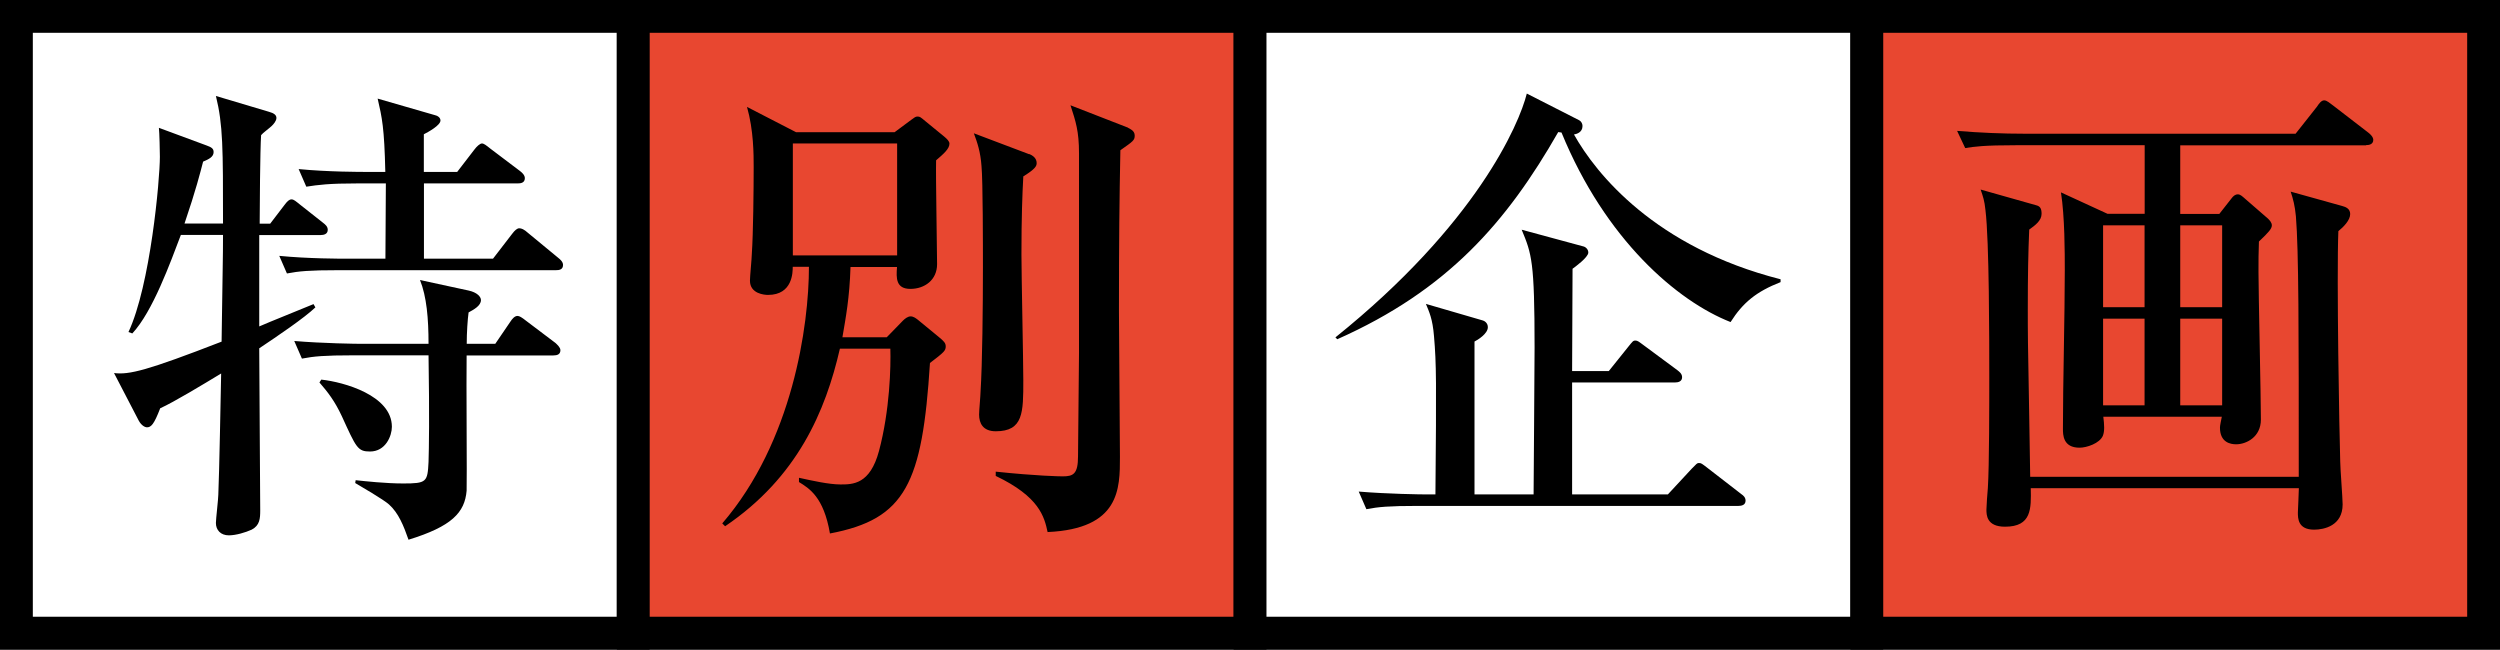
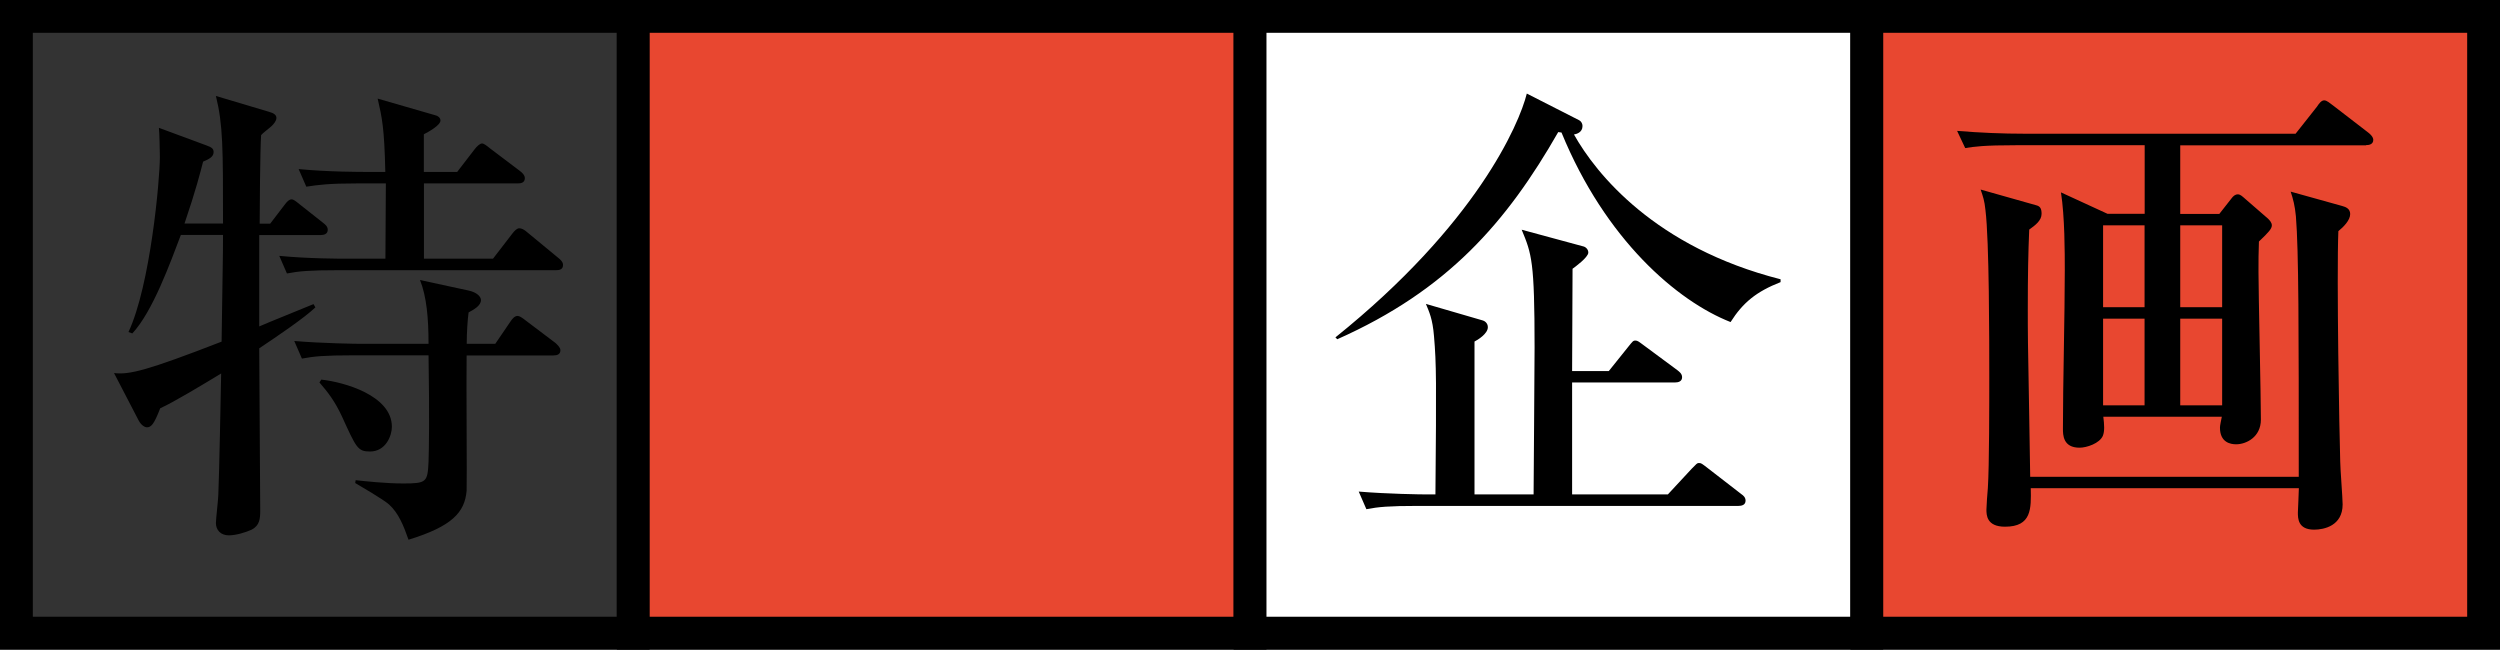
<svg xmlns="http://www.w3.org/2000/svg" id="_レイヤー_2" data-name="レイヤー 2" viewBox="0 0 228.45 59.36">
  <rect x="0" y="0" width="228.45" height="59.36" fill="#333333" stroke="none" />
  <defs>
    <style>
      .cls-1 {
        fill: #fff;
      }

      .cls-2 {
        fill: #e84730;
      }
    </style>
  </defs>
  <g id="img">
    <g>
      <g>
-         <rect class="cls-1" x="1.5" y="1.5" width="56.36" height="56.36" />
        <path d="m56.36,3v53.36H3V3h53.36m3-3H0v59.36h59.36V0h0Z" />
      </g>
      <g>
        <rect class="cls-2" x="57.86" y="1.5" width="56.36" height="56.36" />
        <path d="m112.73,3v53.36h-53.36V3h53.36m3-3h-59.36v59.36h59.36V0h0Z" />
      </g>
      <g>
        <rect class="cls-1" x="114.23" y="1.5" width="56.36" height="56.36" />
        <path d="m169.09,3v53.36h-53.36V3h53.36m3-3h-59.36v59.36h59.36V0h0Z" />
      </g>
      <g>
        <rect class="cls-2" x="170.59" y="1.5" width="56.36" height="56.36" />
        <path d="m225.45,3v53.36h-53.36V3h53.36m3-3h-59.36v59.36h59.36V0h0Z" />
      </g>
      <path d="m16.53,21.46c-.96,2.52-2.57,7.01-4.44,9.01l-.35-.13c2-4.26,2.87-13.92,2.87-16.01,0-.44-.04-2.26-.09-2.65l4.35,1.61c.48.17.65.3.65.61,0,.44-.44.65-.96.87-.26,1-.65,2.57-1.7,5.66h3.52c0-6.96,0-9.01-.65-11.66l4.83,1.44c.48.13.7.3.7.57s-.26.57-.44.74c-.17.17-.83.65-.96.83-.09,1.26-.13,6.92-.13,8.09h.96l1.3-1.7c.26-.35.44-.52.65-.52s.39.17.78.48l2.09,1.65c.22.17.44.35.44.65,0,.39-.35.48-.65.48h-5.61v8.35c.78-.35,4.26-1.74,4.96-2.04l.17.3c-1,.96-3.44,2.61-5.13,3.74,0,2.35.09,12.66.09,14.79,0,.78-.04,1.39-.78,1.78-.57.26-1.44.52-2.09.52-.74,0-1.18-.48-1.18-1.13,0-.35.22-2.22.22-2.57.09-2.04.22-9.09.26-11.09-1.65,1-4.31,2.61-5.57,3.18-.57,1.48-.83,1.74-1.22,1.74-.13,0-.48-.13-.74-.61l-2.26-4.35c1.39.17,3-.22,9.83-2.87.09-6.79.13-7.53.13-9.75h-3.87Zm25.24-5.74l1.57-2.04c.22-.3.52-.57.7-.57s.39.17.78.48l2.7,2.04c.22.17.44.39.44.65,0,.44-.39.48-.65.48h-8.57v6.88h6.31l1.74-2.26c.26-.35.48-.52.65-.52.22,0,.44.09.83.44l2.74,2.26c.22.17.44.39.44.65,0,.43-.35.48-.65.48h-19.88c-2.65,0-3.61.09-4.7.3l-.7-1.61c2.61.26,5.7.26,6.18.26h3.52c0-1.18.04-5.92.04-6.88h-2.57c-2.65,0-3.61.13-4.7.3l-.7-1.61c2.65.26,5.7.26,6.18.26h1.74c-.09-4.05-.3-4.96-.7-6.7l5.26,1.52c.22.04.48.22.48.48,0,.44-1.09,1.04-1.52,1.26v3.44h3.05Zm3.48,15.71l1.39-2.04c.17-.26.39-.52.65-.52.17,0,.39.13.78.44l2.7,2.04c.13.13.44.39.44.65,0,.39-.3.48-.65.48h-7.92c-.04,1.96.04,11.62,0,12.36-.17,2-1.35,3.26-5.31,4.48-.44-1.26-.91-2.44-1.78-3.22-.48-.44-2.65-1.7-3.09-1.96l.04-.26c.83.09,2.74.3,4.35.3,2.13,0,2.22-.13,2.31-1.96.04-1.3.09-4.05,0-9.75h-6.87c-2.65,0-3.61.09-4.7.3l-.7-1.61c2.61.22,5.7.26,6.18.26h6.09c0-2.31-.17-4.31-.78-5.83l4.44.96c.78.17,1.13.57,1.13.87,0,.52-.65.87-1.13,1.13-.09.65-.17,1.83-.17,2.87h2.61Zm-15.88,3.26c2.04.22,6.44,1.44,6.44,4.31,0,.83-.57,2.26-2,2.26-1.13,0-1.26-.35-2.57-3.22-.65-1.39-1.26-2.18-2.05-3.09l.17-.26Z" />
-       <path d="m77.72,24.38c-.09,2.87-.43,4.61-.74,6.44h4.05l1.48-1.52c.17-.17.44-.39.7-.39s.48.17.65.3l1.91,1.57c.48.39.65.57.65.87,0,.39-.13.52-1.44,1.52-.7,11.01-2.22,14.27-9.14,15.58-.57-3.35-1.91-4.13-2.83-4.7v-.39c1.18.26,2.74.61,3.79.61,1.13,0,2.7,0,3.52-3.05,1-3.74,1.09-7.75,1.04-9.36h-4.61c-1.31,5.7-3.87,11.75-10.49,16.23l-.26-.26c6.44-7.48,7.92-18.1,7.92-23.45h-1.48c0,.48,0,2.57-2.26,2.57-.3,0-1.65-.09-1.65-1.3,0-.39.17-2.09.17-2.44.13-1.87.17-5.92.17-7.96,0-1.09,0-3.35-.61-5.48l4.48,2.31h9.01l1.52-1.13c.3-.22.39-.3.57-.3.22,0,.26.04.74.44l1.7,1.39c.26.22.48.43.48.65,0,.48-.57.96-1.22,1.52-.04,1.48.09,8.14.09,9.49,0,1.44-1.13,2.26-2.44,2.26s-1.31-.96-1.22-2h-4.26Zm4.26-1.04v-10.23h-9.53v10.23h9.53Zm12.05-9.27c.35.13.7.39.7.83,0,.26-.09.52-1.22,1.22-.09,1.65-.17,3.74-.17,7.14,0,1.83.17,9.83.17,11.49,0,2.96,0,4.66-2.52,4.66-1.17,0-1.52-.74-1.52-1.52,0-.39.13-1.74.13-2.04.17-2.65.22-7.92.22-11.4,0-1.78,0-7.96-.13-9.27-.09-1.3-.39-2.18-.7-3l5.05,1.91Zm9.05-2.39c.17.09.61.26.61.7s-.13.52-1.31,1.35c-.09,4.52-.13,8.35-.13,14.71,0,2.09.09,11.4.09,13.31,0,2.92,0,6.57-6.61,6.87-.3-1.39-.74-3.22-4.74-5.13v-.39c3.7.39,5.83.43,6.13.43.96,0,1.39-.22,1.39-1.83,0-1.52.09-8.09.09-9.44V14.02c0-2.04-.3-2.92-.78-4.4l5.27,2.05Z" />
      <path d="m158.14,29.43c-4.87-1.91-11.44-7.53-15.45-17.32l-.3-.04c-4.7,8.22-10.1,14.45-20.19,18.93l-.17-.17c12.84-10.31,16.79-19.45,17.49-22.28l4.79,2.44c.17.09.3.3.3.52,0,.61-.57.74-.78.78,2,3.57,7.4,10.31,18.88,13.23v.26c-2.22.87-3.44,1.87-4.57,3.65Zm.7,16.8h-29.28c-2.65,0-3.61.09-4.7.3l-.7-1.61c2.65.22,5.7.26,6.18.26h.83c.09-10.36.09-11.88-.13-14.45-.13-1.61-.44-2.22-.74-2.96l5.22,1.52c.13.04.44.22.44.61,0,.61-.96,1.18-1.22,1.31v13.97h5.4c0-1.09.09-11.27.09-13.4,0-7.92-.26-8.57-1.18-10.79l5.61,1.52c.22.04.48.26.48.57,0,.44-1.26,1.35-1.44,1.48,0,1.48-.04,8.01-.04,9.35h3.35l1.78-2.22c.39-.48.44-.57.65-.57s.3.09.83.48l3,2.22c.22.17.44.35.44.65,0,.39-.35.48-.65.48h-9.4v10.23h8.75l2.18-2.35c.44-.44.48-.52.65-.52.22,0,.26.04.83.48l3.09,2.39c.13.09.35.26.35.57,0,.39-.35.48-.65.48Z" />
      <path d="m216.2,13.28h-16.97v6.27h3.57l1.13-1.44c.13-.17.3-.35.57-.35.22,0,.39.17.7.44l2.05,1.78c.13.13.35.35.35.61,0,.3-.26.61-1.18,1.48-.04,1.04-.04,1.7-.04,2.78,0,1.91.22,11.36.22,13.49,0,1.61-1.35,2.26-2.26,2.26-.52,0-1.48-.17-1.48-1.52,0-.22.09-.57.17-1h-10.83c.09.74.13,1.31-.04,1.74-.3.7-1.48,1.09-2.13,1.09-1.52,0-1.52-1.18-1.52-1.74,0-4.05.17-10.44.17-14.45,0-1.61,0-4.92-.35-7.14l4.26,1.96h3.39v-6.27h-11.7c-3.05,0-3.87.13-4.7.26l-.74-1.57c2.09.17,4.13.26,6.22.26h24.71l1.96-2.48c.17-.26.39-.57.65-.57s.52.26.83.48l3.22,2.48c.17.13.44.39.44.65,0,.44-.44.48-.65.48Zm-2.52,7.83c-.17,4.09.09,18.71.17,21.06,0,.61.22,3.35.22,3.92,0,1.96-1.7,2.31-2.61,2.31-1.48,0-1.48-1.04-1.48-1.57,0-.13.09-1.92.09-2.22h-24.5c.04,1.87.09,3.52-2.35,3.52-1.7,0-1.7-1.09-1.7-1.57,0-.22.09-1.65.13-1.96.13-2,.13-7.83.13-10.09,0-3.39,0-12.53-.35-15.32-.09-.87-.22-1.22-.44-1.87l5.09,1.44c.35.09.48.3.48.78,0,.61-.57,1.04-1.13,1.44-.09,2.13-.13,4.13-.13,7.27,0,2.09,0,2.87.13,9.75,0,.78.09,4.83.09,5.57h24.54c0-13.49,0-20.62-.26-23.8-.09-.96-.26-1.61-.48-2.26l4.7,1.31c.35.09.74.26.74.74,0,.57-.61,1.18-1.09,1.57Zm-17.71-.52h-3.79v7.48h3.79v-7.48Zm0,8.53h-3.79v7.92h3.79v-7.92Zm7.09-8.53h-3.83v7.48h3.83v-7.48Zm0,8.53h-3.83v7.92h3.83v-7.92Z" />
    </g>
  </g>
</svg>